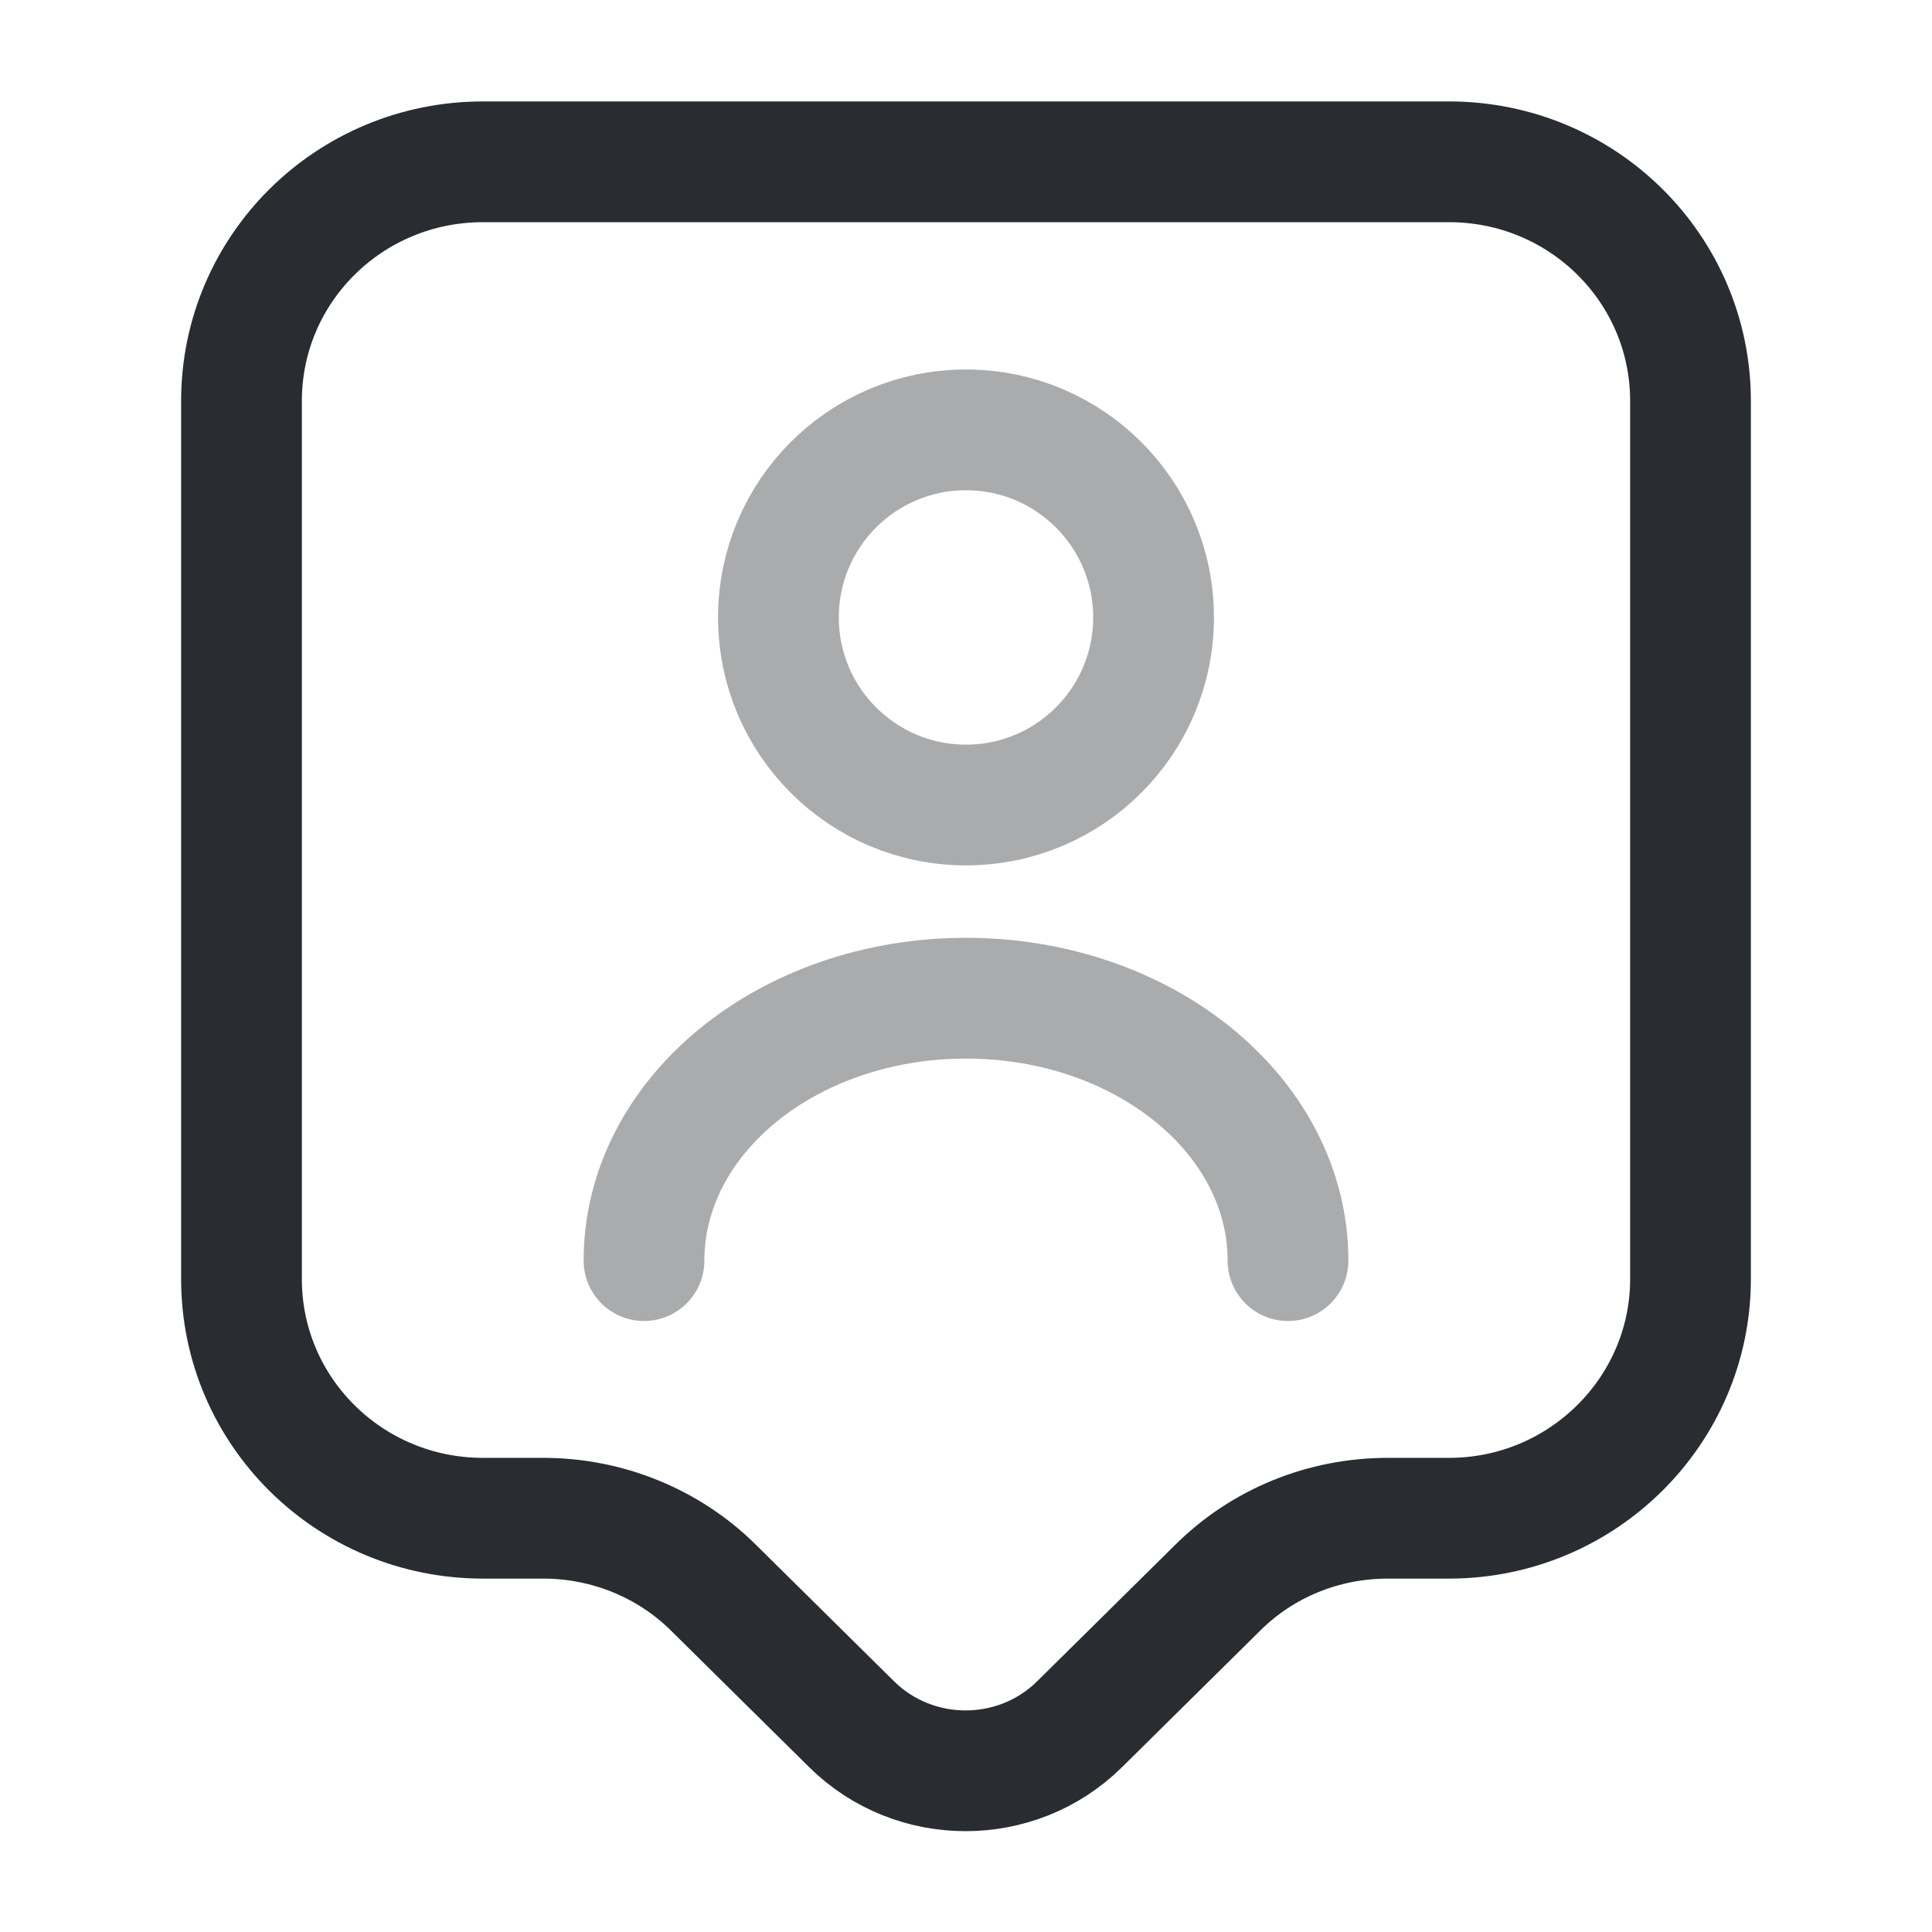
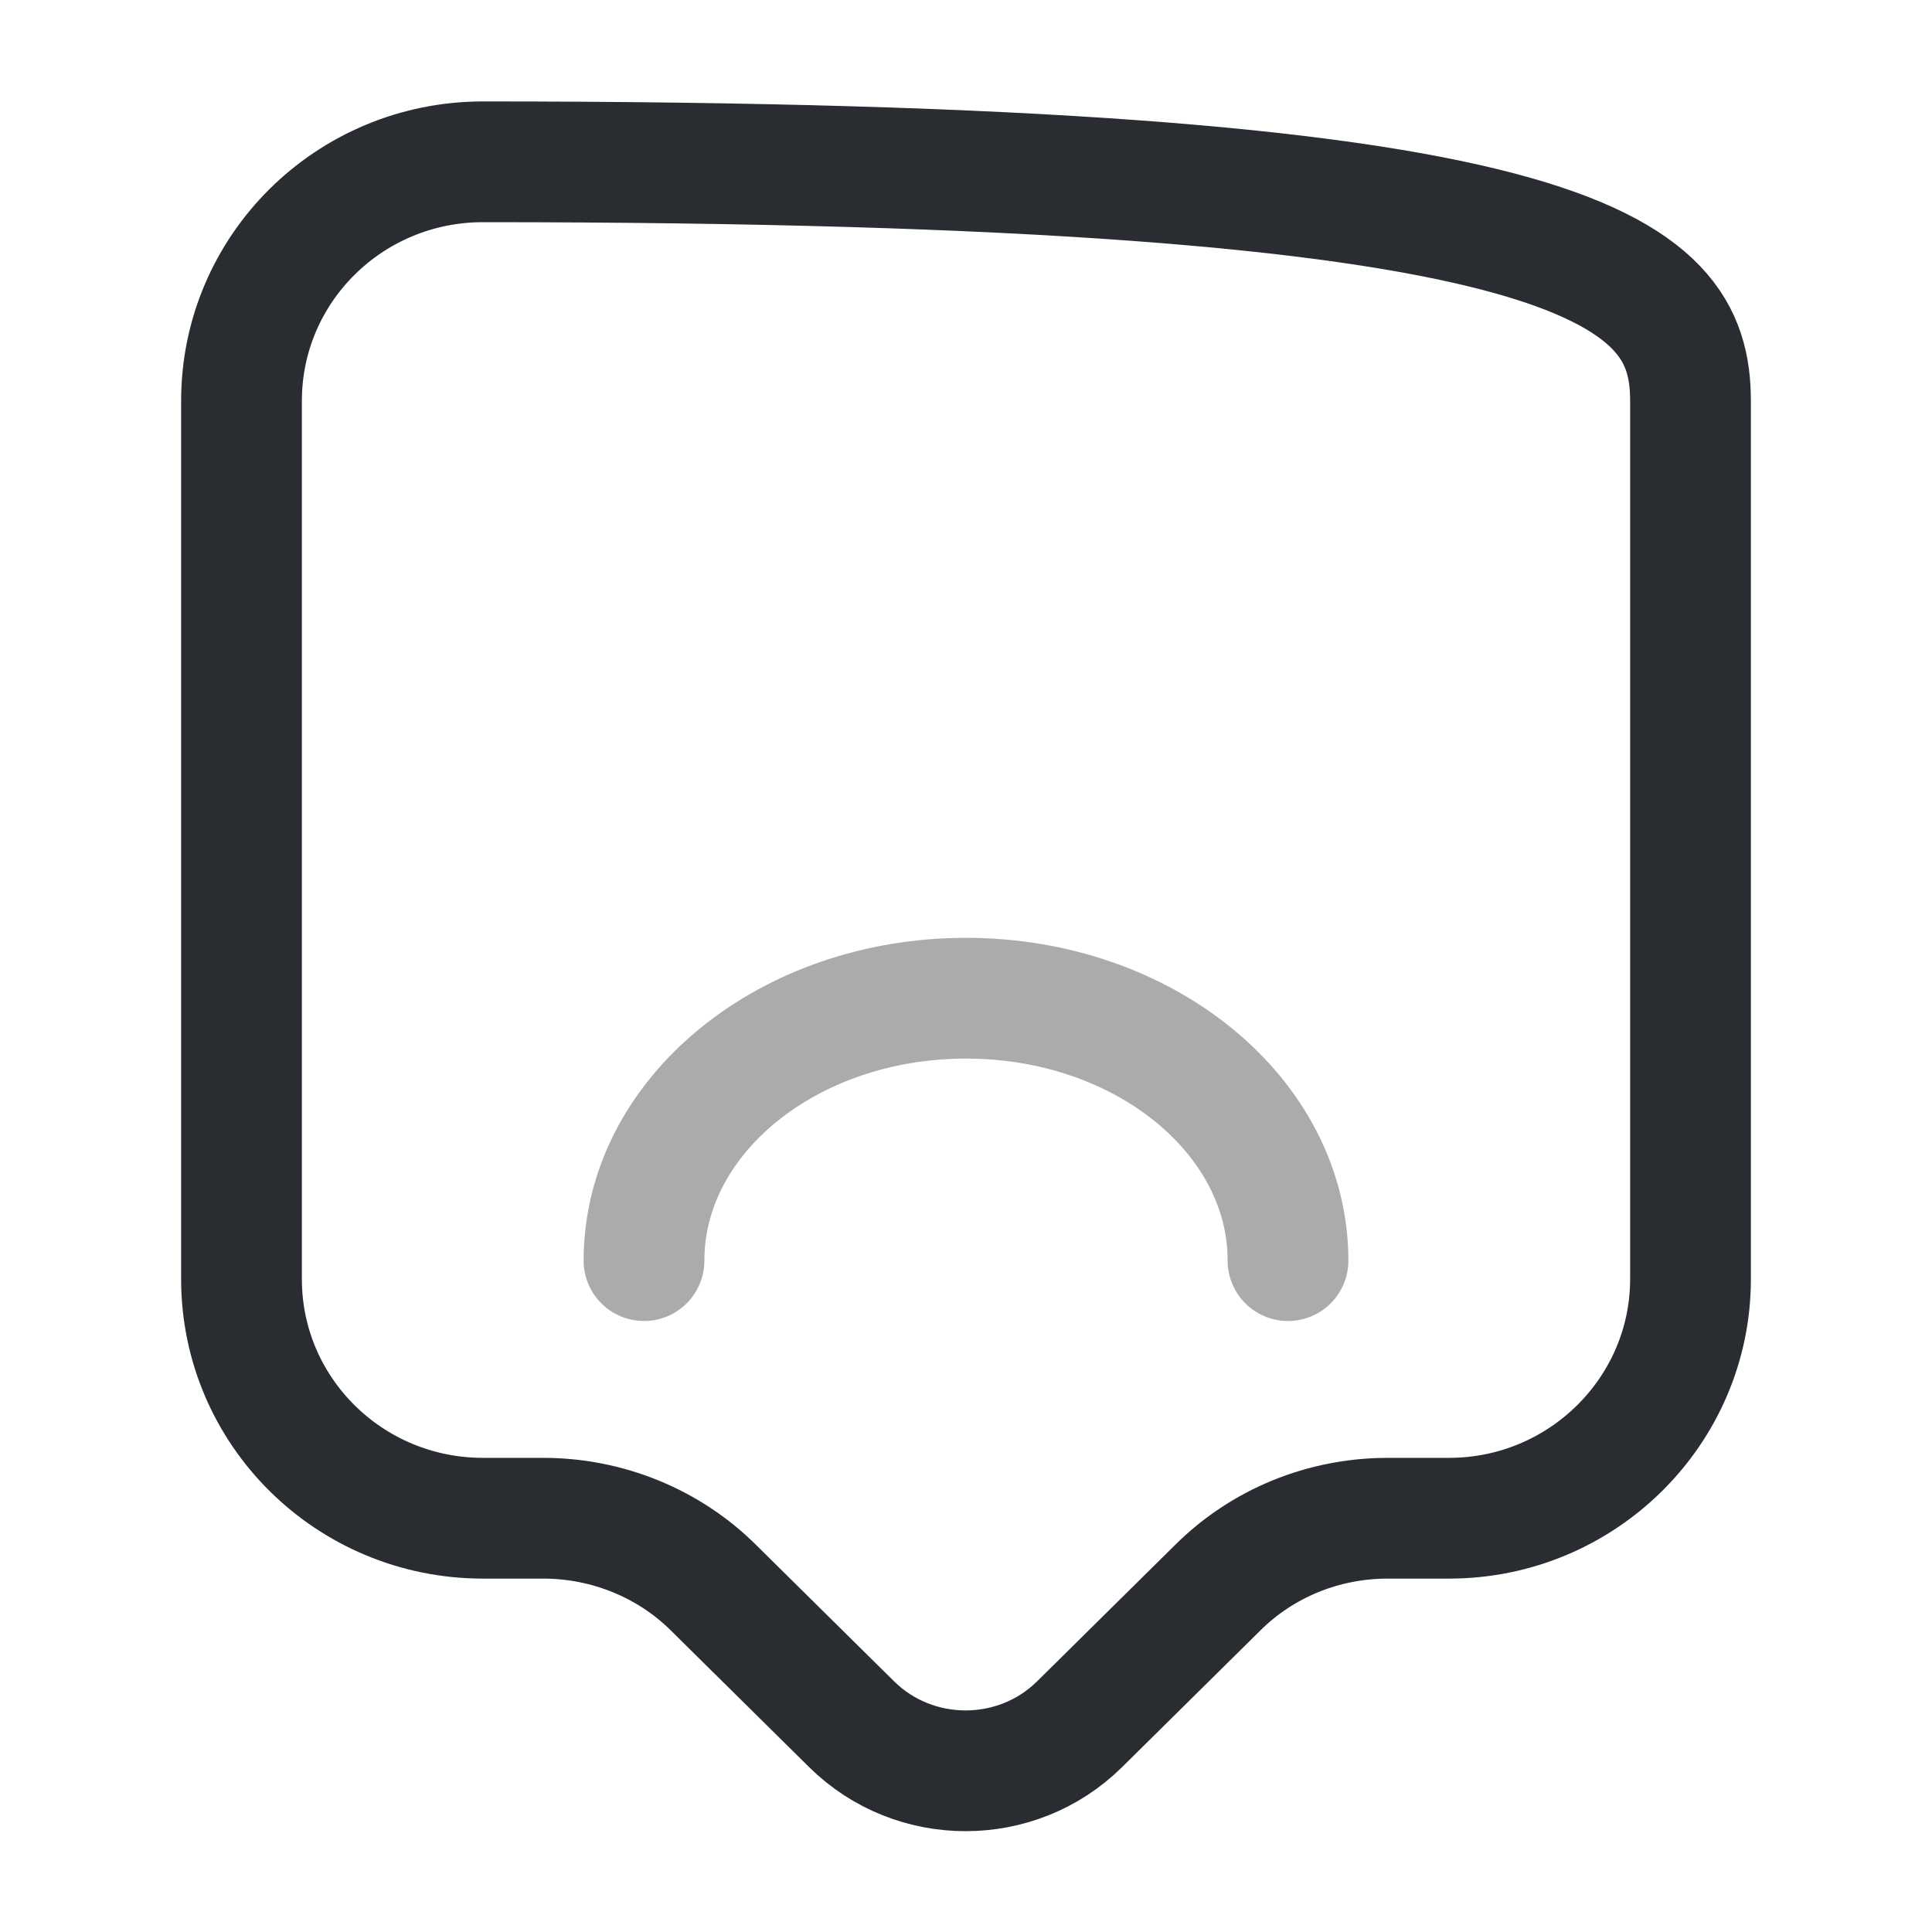
<svg xmlns="http://www.w3.org/2000/svg" width="800px" height="800px" viewBox="0 0 24 24" fill="none">
-   <path d="M18 18.86H17.24C16.44 18.86 15.68 19.17 15.12 19.73L13.41 21.42C12.63 22.19 11.36 22.19 10.58 21.42L8.87 19.73C8.31 19.17 7.54 18.86 6.75 18.86H6C4.34 18.86 3 17.53 3 15.89V4.98C3 3.34 4.34 2.01 6 2.01H18C19.66 2.01 21 3.34 21 4.98V15.89C21 17.52 19.66 18.86 18 18.86Z" stroke="#292D32" stroke-width="1.5" stroke-miterlimit="10" stroke-linecap="round" stroke-linejoin="round" />
-   <path opacity="0.4" d="M12 10C13.287 10 14.33 8.957 14.33 7.67C14.33 6.383 13.287 5.34 12 5.34C10.713 5.34 9.67 6.383 9.67 7.67C9.67 8.957 10.713 10 12 10Z" stroke="#292D32" stroke-width="1.5" stroke-linecap="round" stroke-linejoin="round" />
+   <path d="M18 18.86H17.24C16.44 18.86 15.68 19.17 15.12 19.73L13.41 21.42C12.63 22.19 11.36 22.19 10.58 21.42L8.87 19.73C8.31 19.17 7.54 18.86 6.75 18.86H6C4.34 18.86 3 17.53 3 15.89V4.98C3 3.34 4.34 2.01 6 2.01C19.66 2.01 21 3.34 21 4.98V15.89C21 17.52 19.66 18.86 18 18.86Z" stroke="#292D32" stroke-width="1.5" stroke-miterlimit="10" stroke-linecap="round" stroke-linejoin="round" />
  <path opacity="0.4" d="M16 15.66C16 13.86 14.21 12.4 12 12.4C9.79 12.4 8 13.86 8 15.66" stroke="#292D32" stroke-width="1.5" stroke-linecap="round" stroke-linejoin="round" />
</svg>